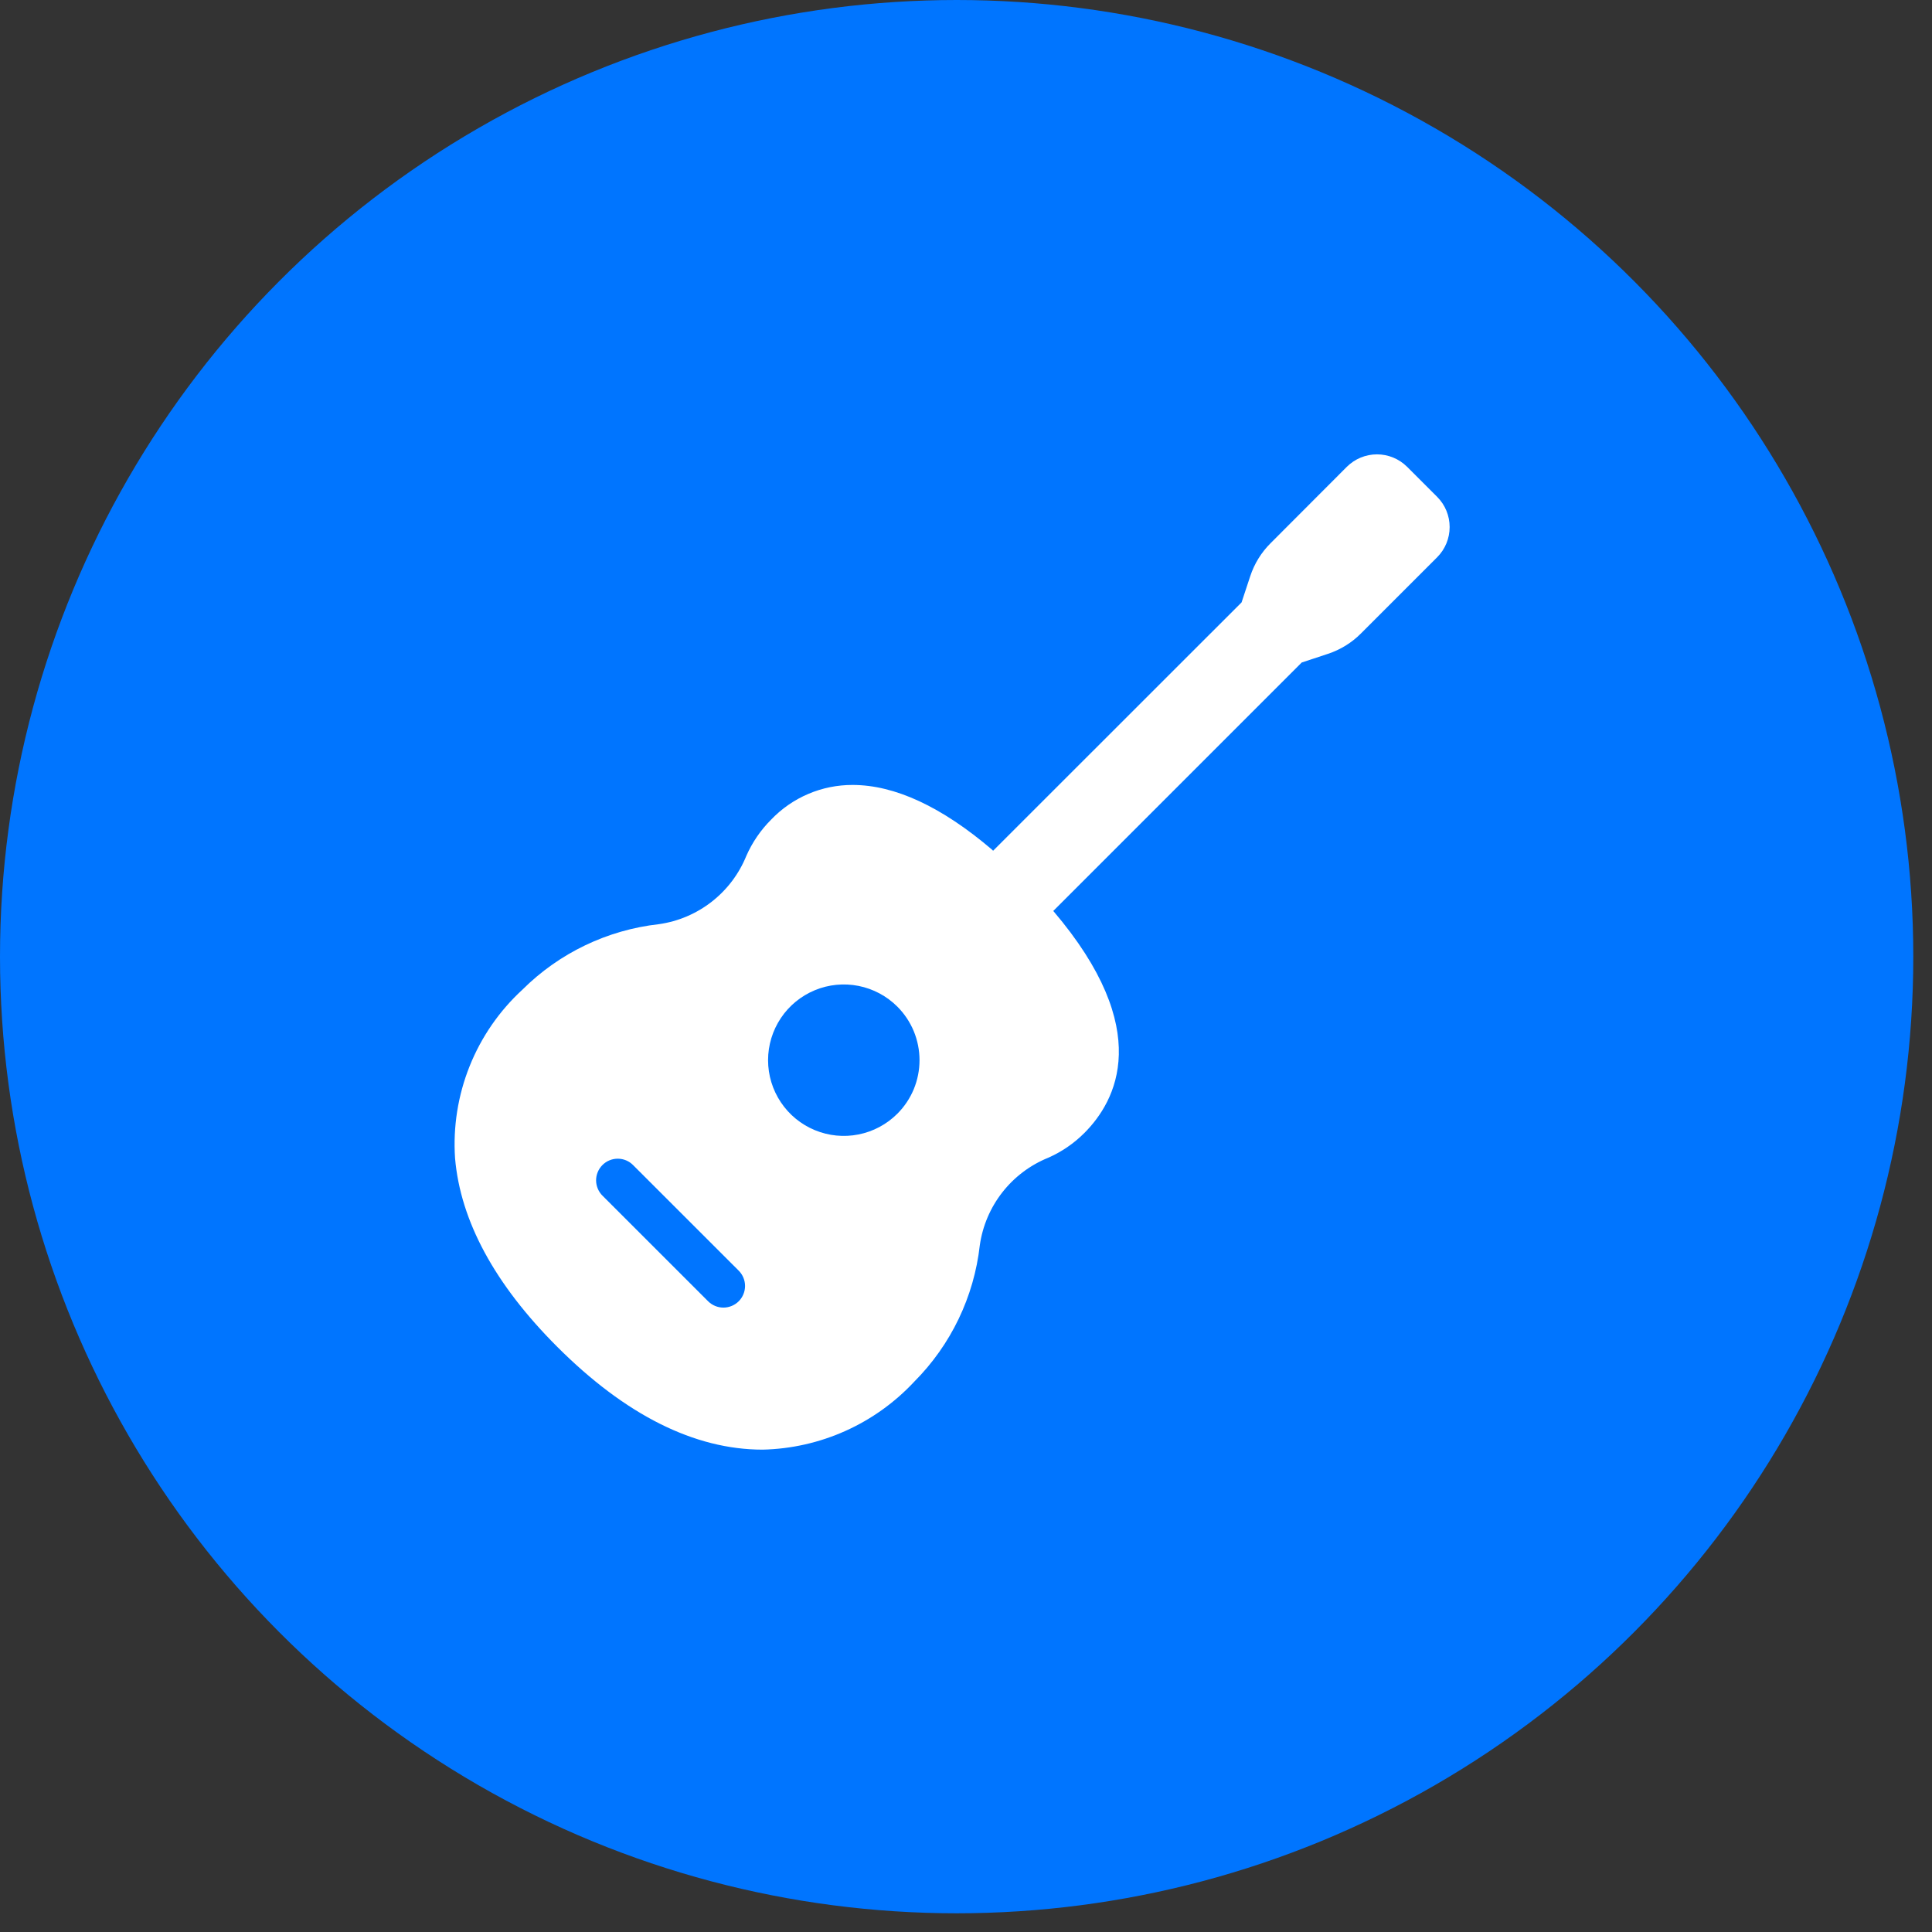
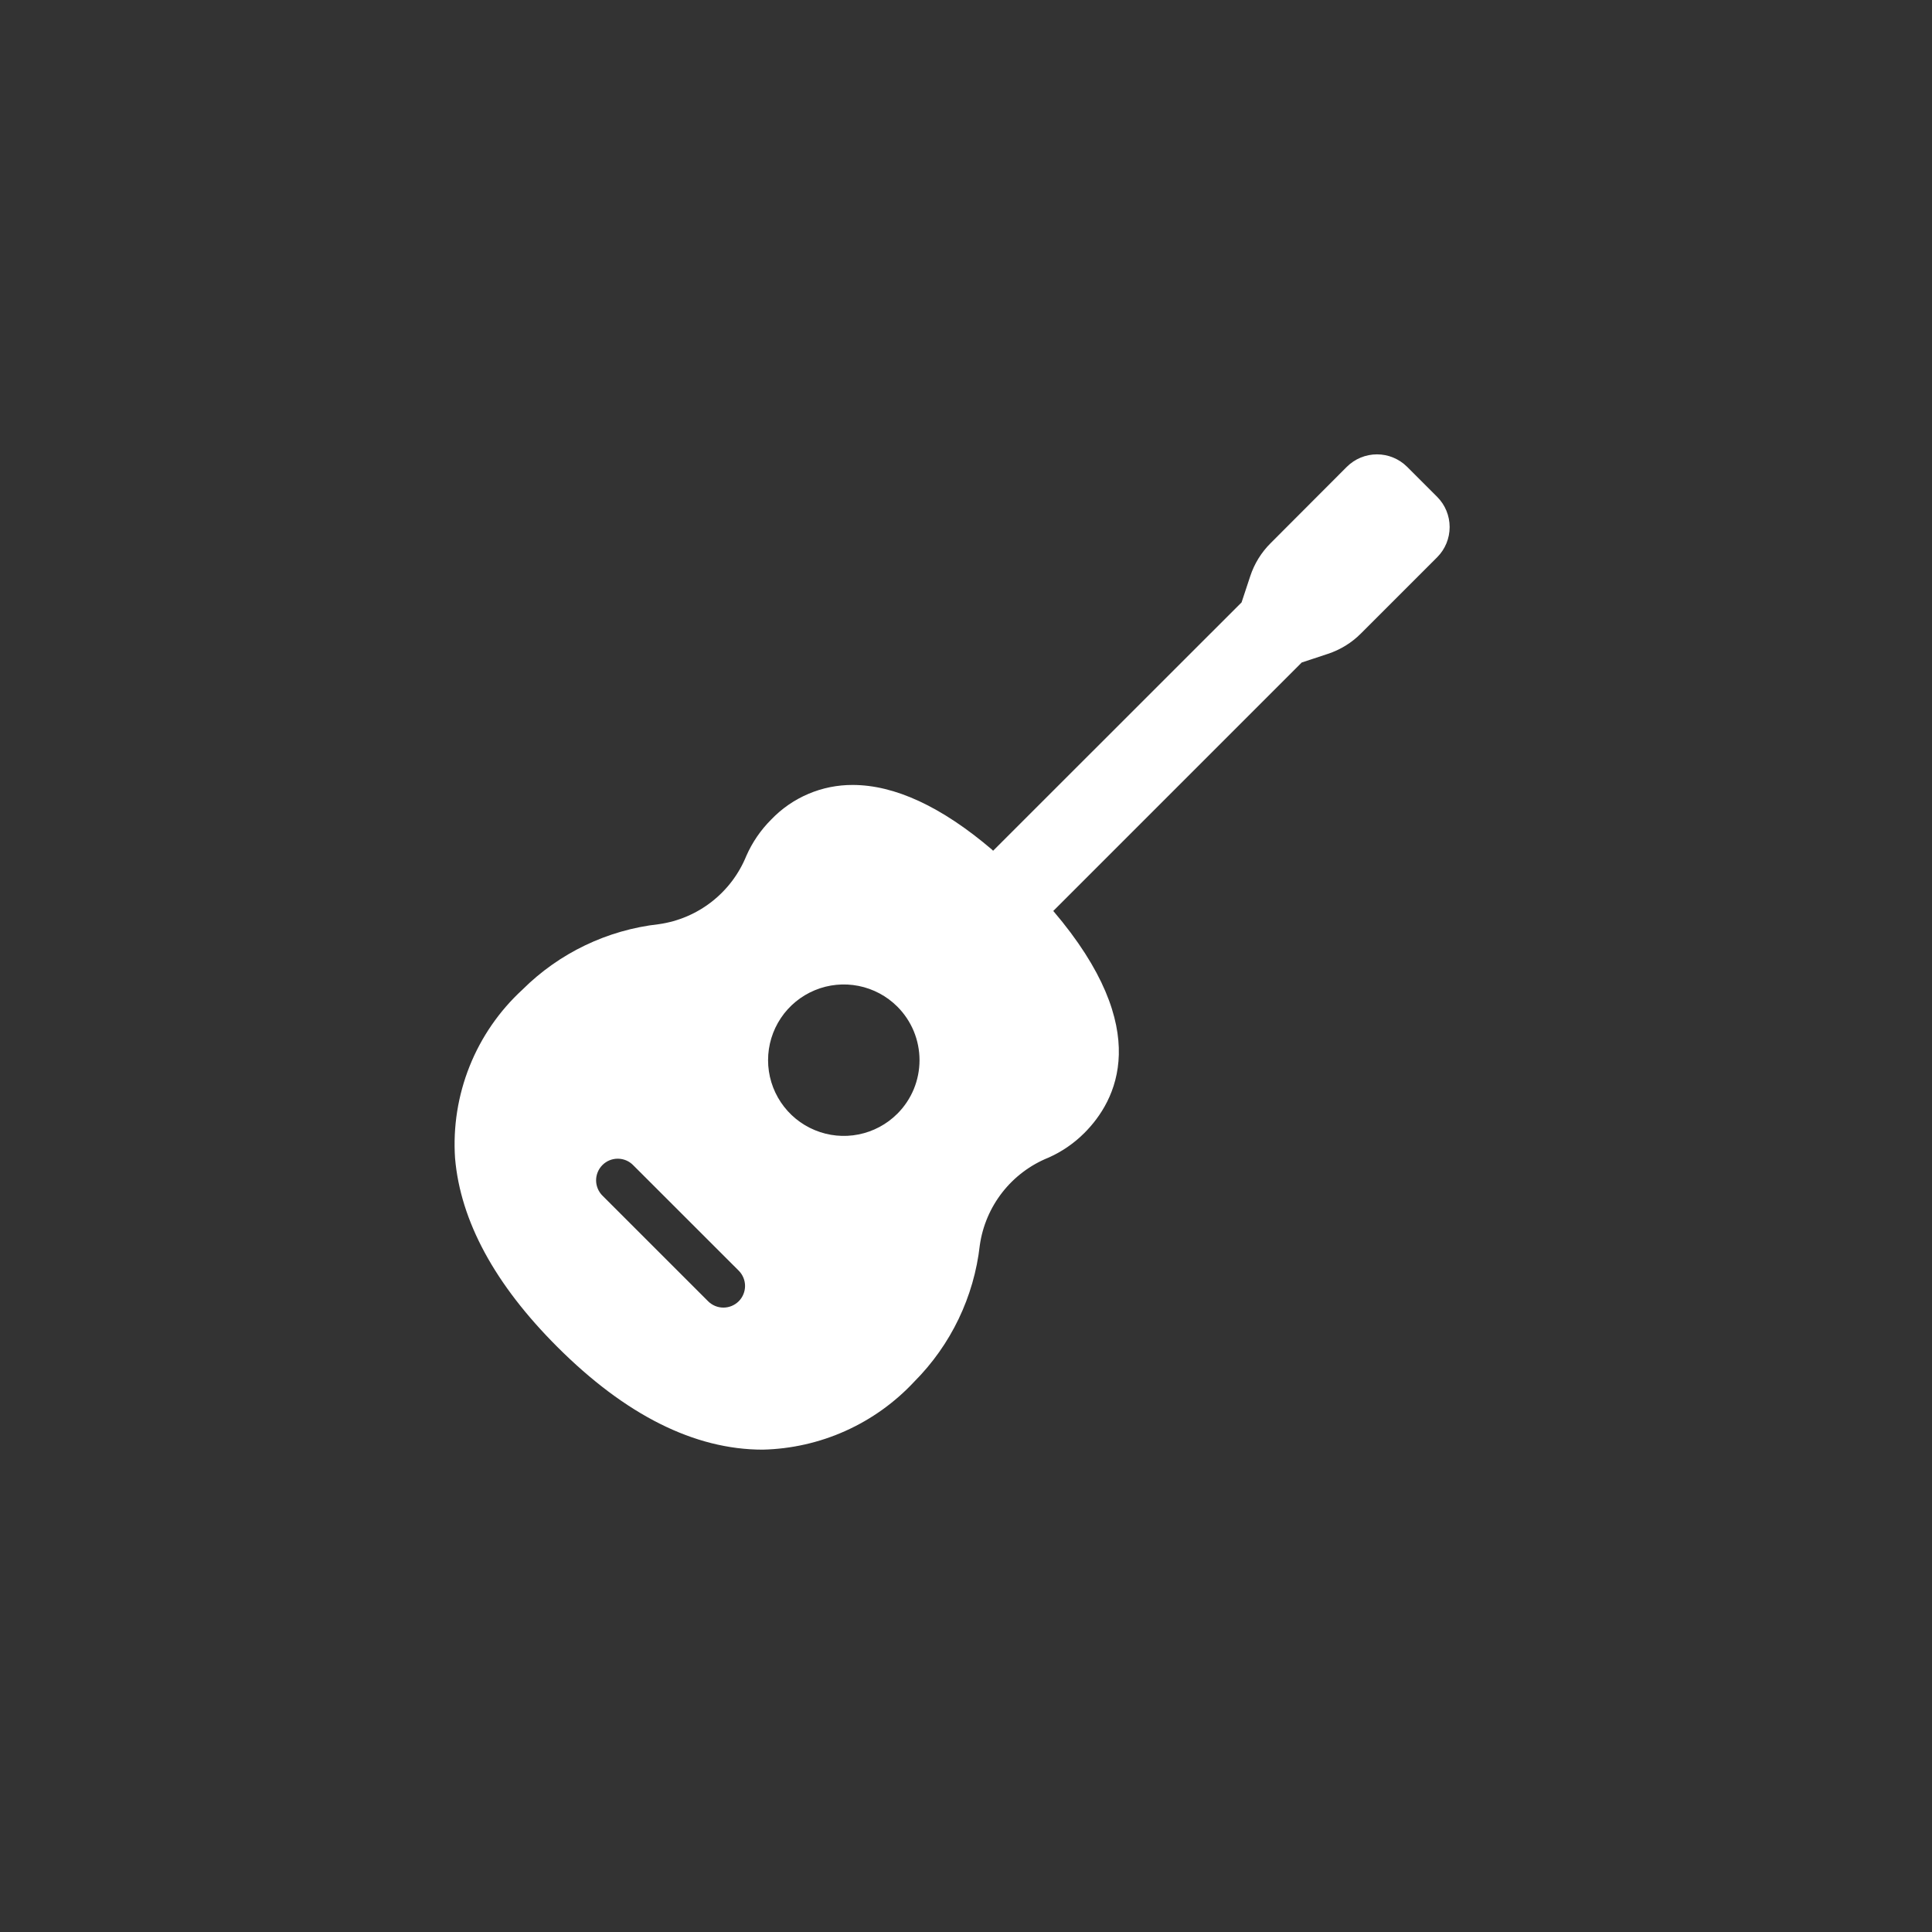
<svg xmlns="http://www.w3.org/2000/svg" width="69" height="69" viewBox="0 0 69 69" fill="none">
  <rect x="0" y="0" width="69" height="69" fill="#333333" stroke="none" />
-   <circle cx="34.166" cy="34.166" r="34.166" fill="#0075FF" />
  <path d="M51.329 17.747L50.253 16.671C49.967 16.387 49.581 16.227 49.178 16.227C48.775 16.227 48.388 16.387 48.102 16.671L45.382 19.396C45.048 19.727 44.798 20.132 44.651 20.579L44.342 21.514L35.468 30.384L35.424 30.34C33.629 28.811 31.956 28.034 30.453 28.034C29.909 28.032 29.369 28.14 28.868 28.354C28.366 28.567 27.914 28.881 27.538 29.275C27.166 29.647 26.867 30.085 26.655 30.566C26.394 31.21 25.968 31.775 25.42 32.203C24.873 32.631 24.223 32.908 23.534 33.006C21.691 33.212 19.972 34.036 18.658 35.345C17.832 36.104 17.187 37.039 16.771 38.081C16.355 39.123 16.177 40.245 16.252 41.364C16.444 43.605 17.671 45.871 19.9 48.099C22.337 50.536 24.804 51.773 27.239 51.773C28.258 51.75 29.262 51.523 30.193 51.105C31.123 50.688 31.96 50.088 32.655 49.342C33.962 48.03 34.786 46.314 34.993 44.474C35.091 43.784 35.369 43.132 35.798 42.583C36.227 42.035 36.793 41.608 37.439 41.347C37.918 41.136 38.354 40.837 38.725 40.466C39.865 39.327 41.242 36.787 37.617 32.534L46.49 23.661L47.425 23.352C47.871 23.205 48.277 22.955 48.608 22.621L51.329 19.9C51.614 19.614 51.773 19.227 51.773 18.823C51.773 18.42 51.614 18.032 51.329 17.747ZM26.383 46.474C26.238 46.618 26.041 46.7 25.836 46.7C25.631 46.7 25.435 46.618 25.29 46.474L21.525 42.71C21.451 42.639 21.393 42.554 21.352 42.459C21.312 42.365 21.29 42.264 21.289 42.161C21.288 42.059 21.308 41.957 21.347 41.862C21.386 41.767 21.443 41.681 21.516 41.608C21.588 41.536 21.674 41.478 21.77 41.439C21.864 41.401 21.966 41.381 22.069 41.382C22.171 41.383 22.273 41.404 22.367 41.444C22.461 41.485 22.547 41.544 22.618 41.618L26.383 45.381C26.527 45.526 26.609 45.722 26.609 45.927C26.609 46.132 26.527 46.329 26.383 46.474ZM32.048 39.776C31.67 40.154 31.188 40.412 30.663 40.516C30.139 40.621 29.595 40.567 29.101 40.362C28.607 40.158 28.184 39.811 27.887 39.366C27.59 38.922 27.431 38.399 27.431 37.864C27.431 37.329 27.59 36.806 27.887 36.361C28.184 35.916 28.607 35.57 29.101 35.365C29.595 35.16 30.139 35.107 30.663 35.211C31.188 35.316 31.67 35.573 32.048 35.951C32.299 36.202 32.499 36.501 32.635 36.829C32.77 37.157 32.84 37.509 32.84 37.864C32.84 38.219 32.77 38.571 32.635 38.899C32.499 39.227 32.299 39.525 32.048 39.776Z" fill="white" />
</svg>